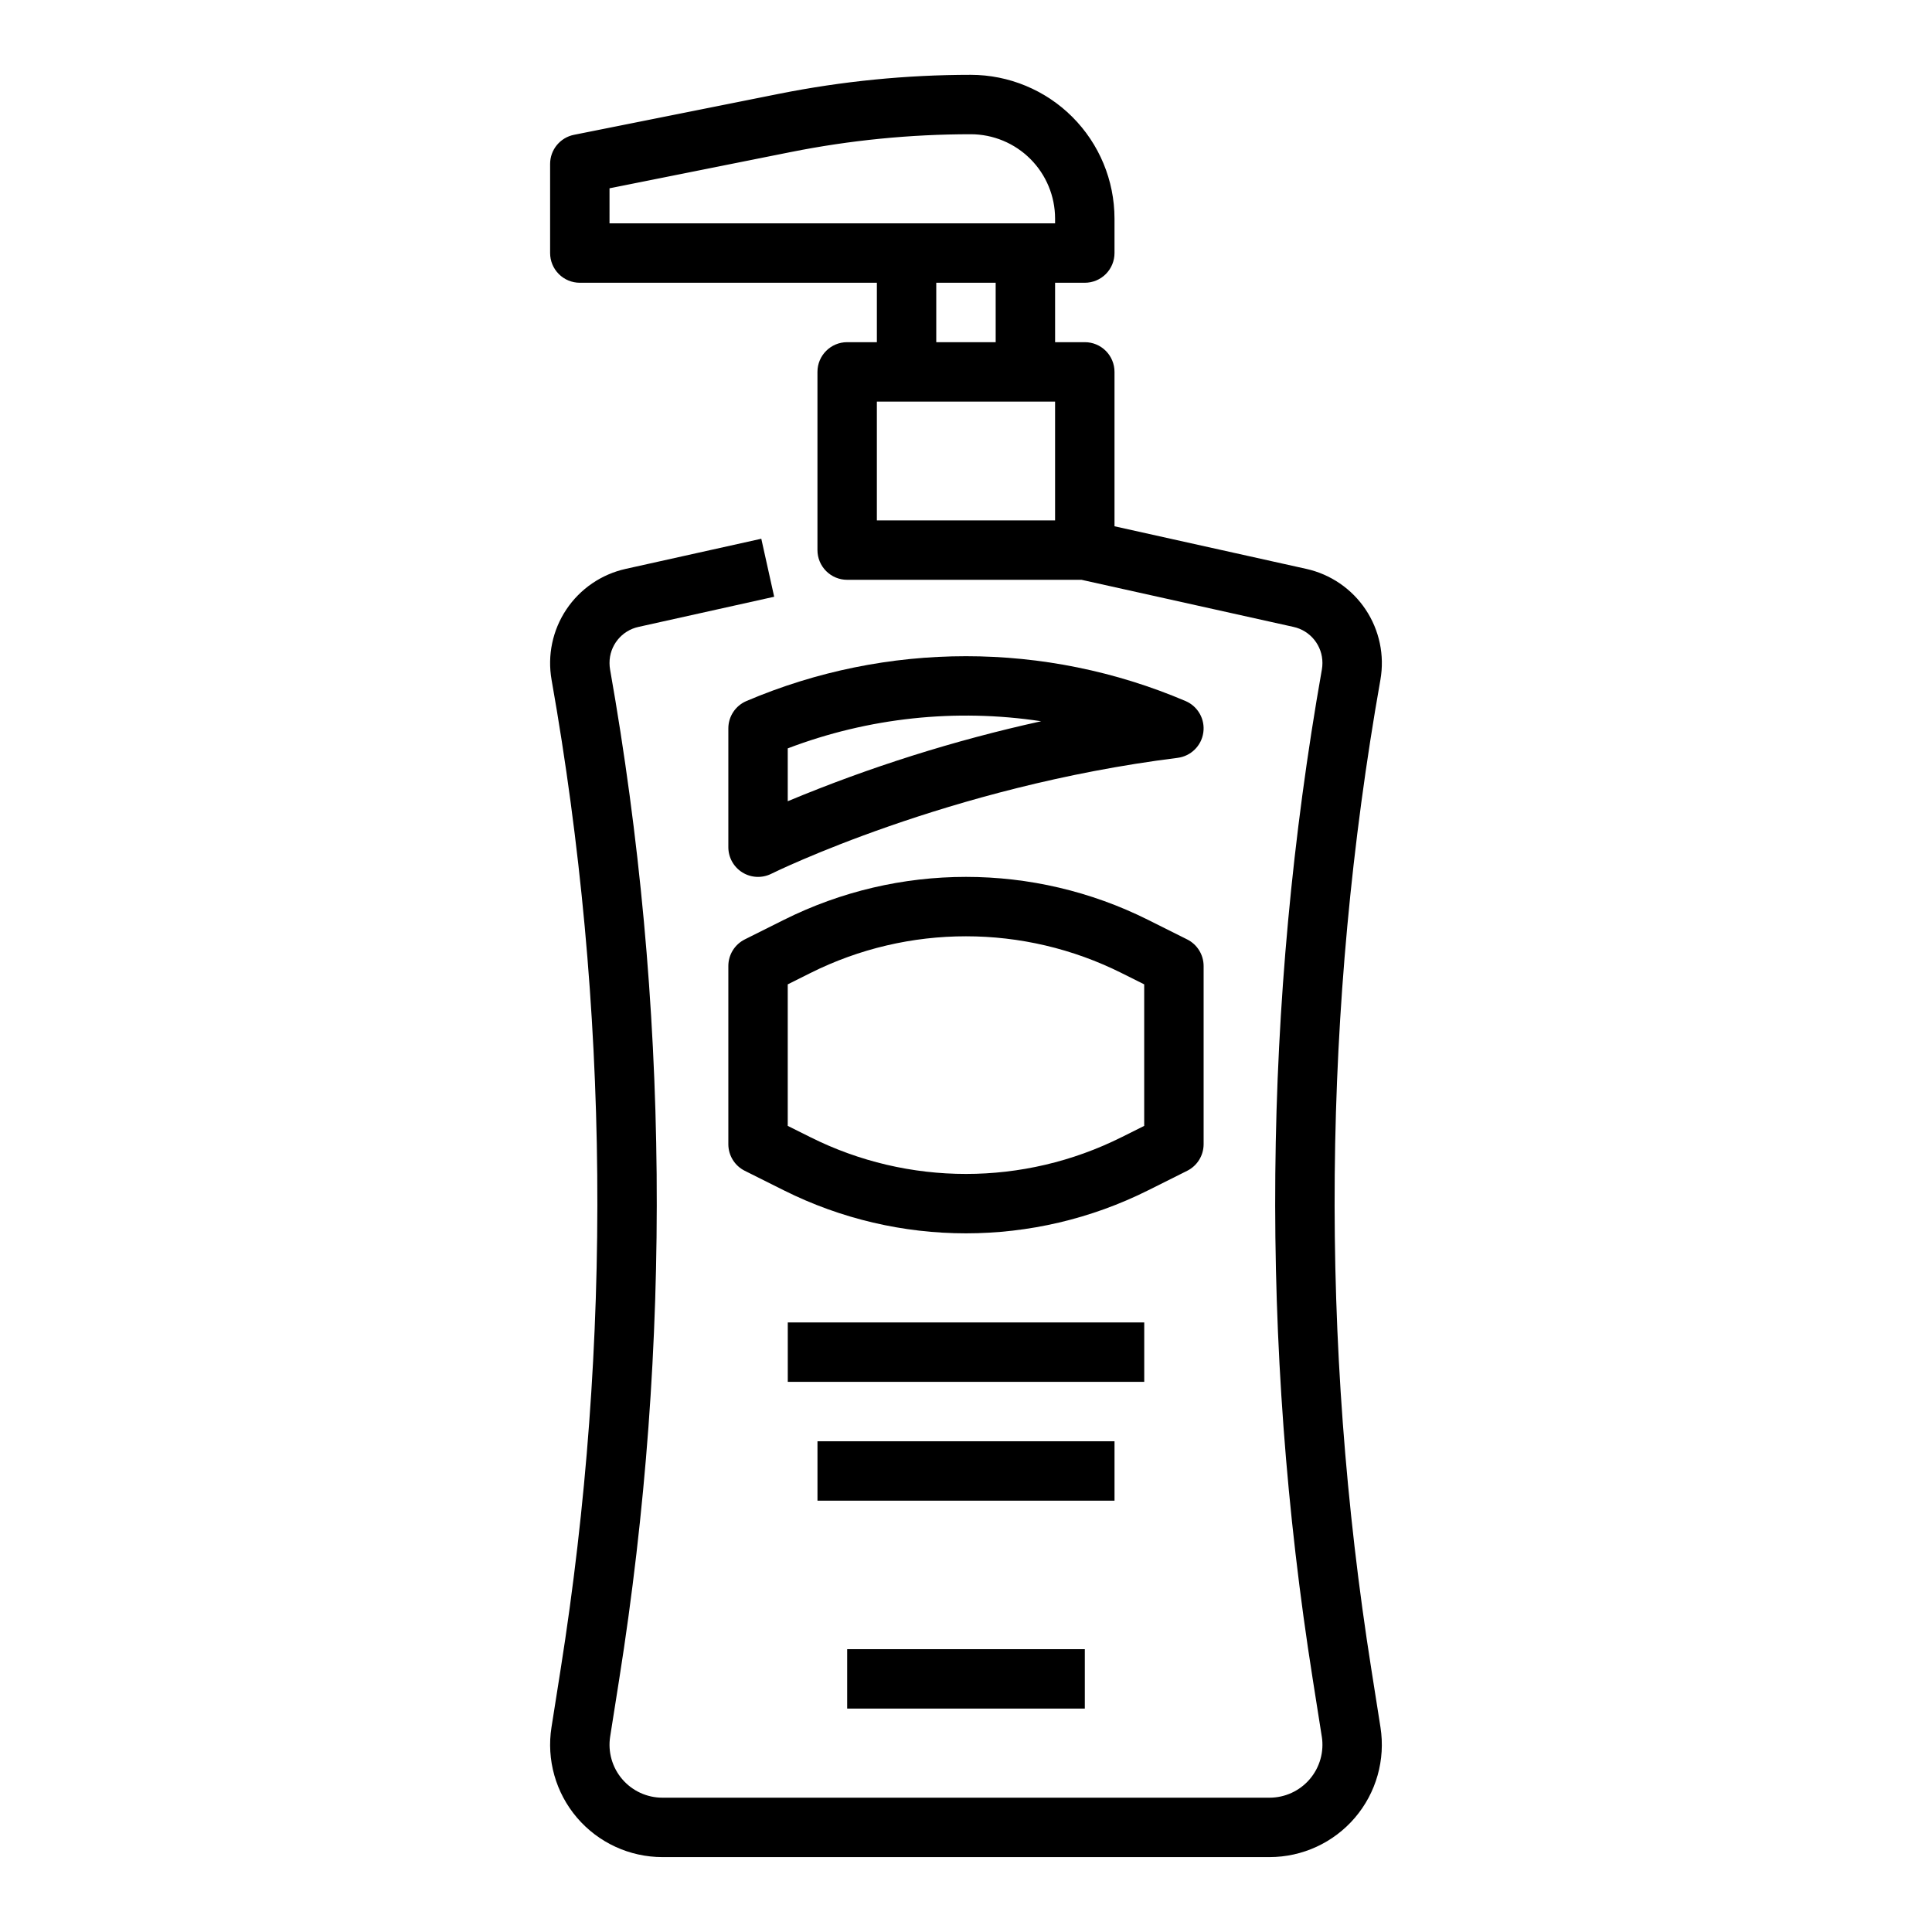
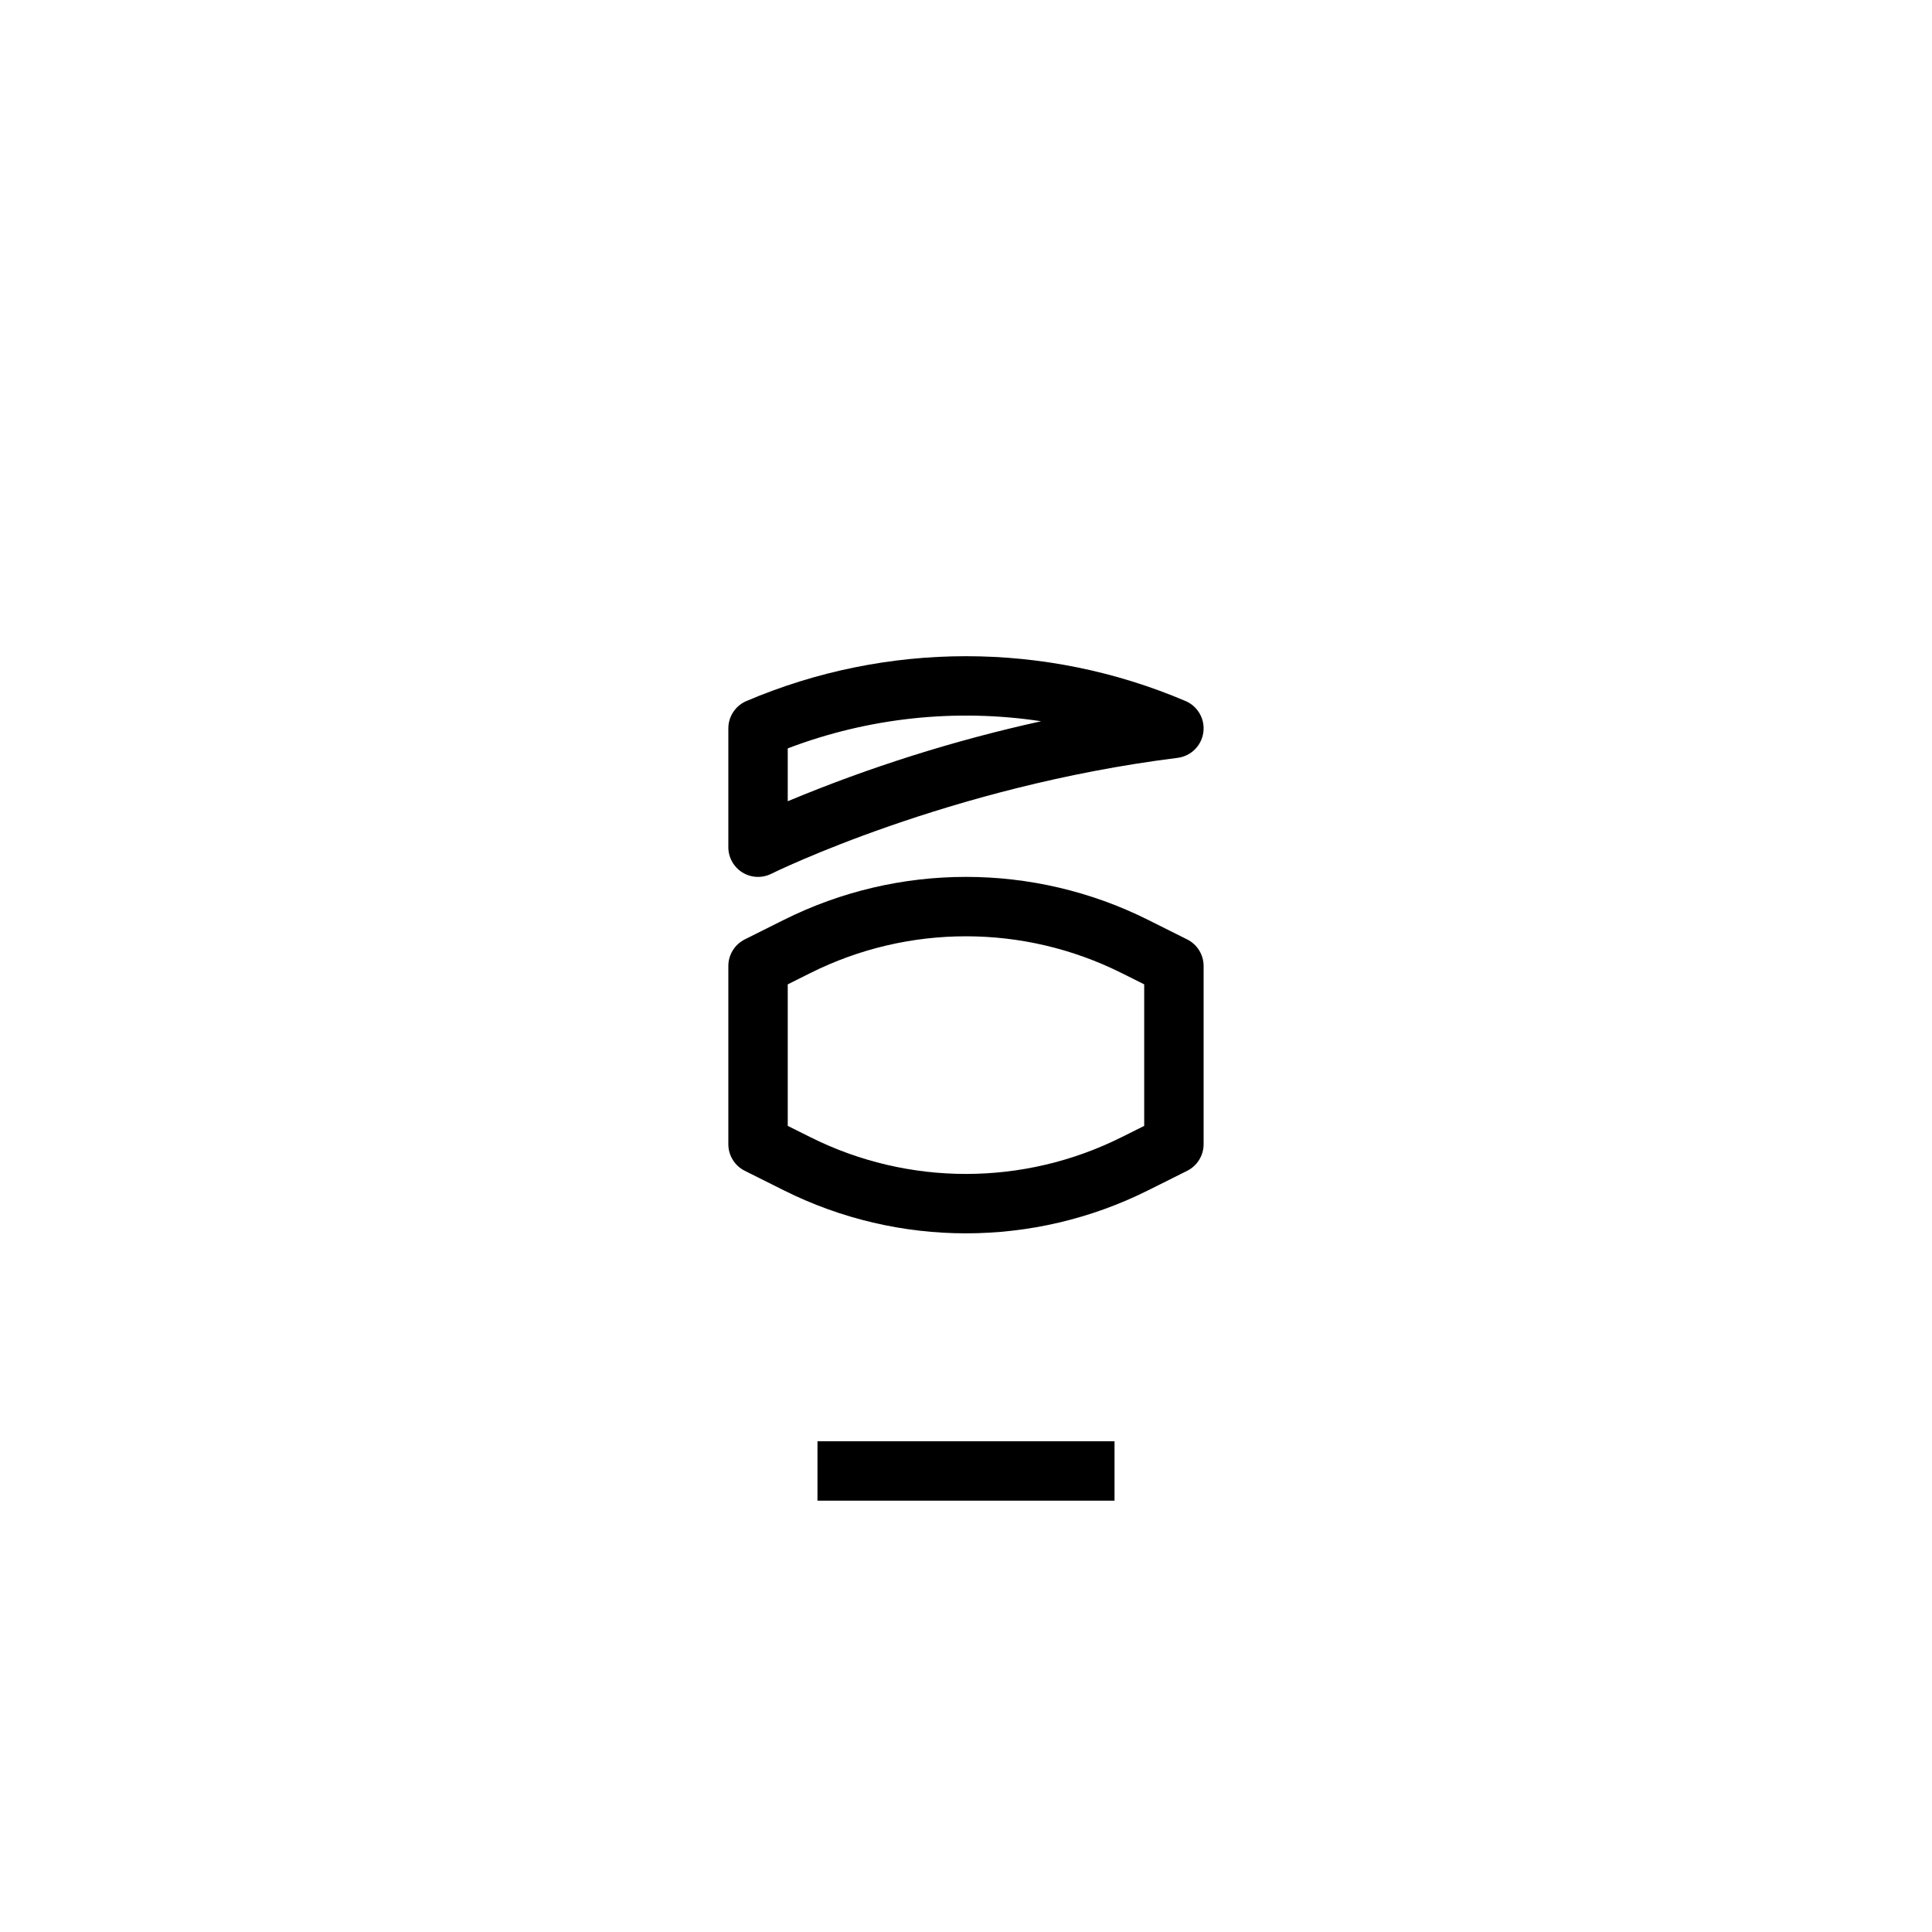
<svg xmlns="http://www.w3.org/2000/svg" fill="#000000" width="800px" height="800px" version="1.1" viewBox="144 144 512 512">
  <g>
-     <path d="m507.45 586.57c-13.77-86.996-12.969-175.68 2.371-262.41 1.145-6.484-0.262-13.16-3.918-18.637s-9.285-9.332-15.715-10.762l-50.832-11.293v-40.918c0-2.09-0.832-4.09-2.305-5.566-1.477-1.477-3.481-2.305-5.566-2.305h-7.871l-0.004-15.746h7.875c2.086 0 4.09-0.828 5.566-2.305 1.473-1.477 2.305-3.481 2.305-5.566v-9.152c-0.012-10.094-4.027-19.773-11.168-26.914-7.137-7.137-16.816-11.156-26.914-11.168-17.074 0.004-34.105 1.691-50.848 5.035l-54.312 10.863c-3.68 0.734-6.328 3.969-6.328 7.719v23.617c0 2.086 0.832 4.09 2.309 5.566 1.473 1.477 3.477 2.305 5.566 2.305h78.719v15.746h-7.871c-4.348 0-7.875 3.523-7.875 7.871v47.23c0 2.09 0.832 4.09 2.309 5.566 1.477 1.477 3.477 2.309 5.566 2.309h62.113l56.148 12.477h-0.004c4.508 0.977 7.715 4.977 7.691 9.586 0 0.574-0.047 1.145-0.148 1.711-15.641 88.445-16.457 178.88-2.418 267.59l2.394 15.176 0.004-0.004c0.641 4.055-0.527 8.184-3.191 11.301-2.664 3.121-6.562 4.914-10.664 4.914h-160.88c-4.102 0.004-7.996-1.793-10.664-4.914-2.664-3.117-3.828-7.246-3.188-11.297l2.394-15.172c14.043-88.715 13.223-179.15-2.418-267.59-0.098-0.566-0.148-1.141-0.148-1.715-0.023-4.609 3.184-8.609 7.691-9.586l35.945-7.988-3.414-15.371-35.945 7.988c-6.43 1.43-12.062 5.281-15.719 10.762-3.656 5.477-5.059 12.156-3.914 18.641 15.34 86.73 16.141 175.41 2.371 262.4l-2.394 15.172v-0.004c-1.359 8.602 1.113 17.367 6.769 23.984 5.656 6.621 13.926 10.434 22.633 10.434h160.88c8.707 0 16.977-3.812 22.633-10.43 5.656-6.621 8.129-15.383 6.773-23.984zm-201.92-392.67 47.984-9.598-0.004 0.004c15.727-3.144 31.727-4.727 47.762-4.731 5.922 0.008 11.598 2.363 15.785 6.551s6.543 9.863 6.551 15.785v1.281h-118.08zm86.59 25.035h15.742l0.004 15.746h-15.746zm-15.742 62.977v-31.488h47.23v31.488z" />
    <path d="m458.62 454.27c2.664-1.332 4.348-4.059 4.352-7.039v-47.23c-0.004-2.984-1.688-5.707-4.352-7.043l-10.367-5.184c-30.379-15.188-66.141-15.188-96.52 0l-10.367 5.184h0.004c-2.668 1.336-4.352 4.059-4.352 7.043v47.23c0 2.981 1.684 5.707 4.352 7.039l10.367 5.184h-0.004c30.379 15.191 66.141 15.191 96.52 0zm-11.395-11.902-6.016 3.008v-0.004c-25.945 12.977-56.488 12.977-82.434 0l-6.016-3.004v-37.504l6.016-3.008c25.945-12.973 56.488-12.973 82.434 0l6.016 3.008z" />
    <path d="m458.2 329.79c-37.184-15.852-79.223-15.852-116.41 0-2.894 1.242-4.773 4.086-4.773 7.238v31.488c0 2.727 1.41 5.258 3.731 6.695 2.32 1.434 5.219 1.562 7.656 0.348 0.461-0.23 46.887-23.125 107.67-30.719v-0.004c3.527-0.441 6.32-3.191 6.816-6.711 0.5-3.519-1.426-6.934-4.691-8.336zm-105.44 26.543v-14.004c21.391-8.148 44.523-10.625 67.156-7.191-22.973 5.051-45.445 12.145-67.156 21.195z" />
-     <path d="m352.77 494.46h94.465v15.742h-94.465z" />
    <path d="m360.64 525.95h78.719v15.742h-78.719z" />
-     <path d="m368.51 581.05h62.977v15.742h-62.977z" />
  </g>
</svg>